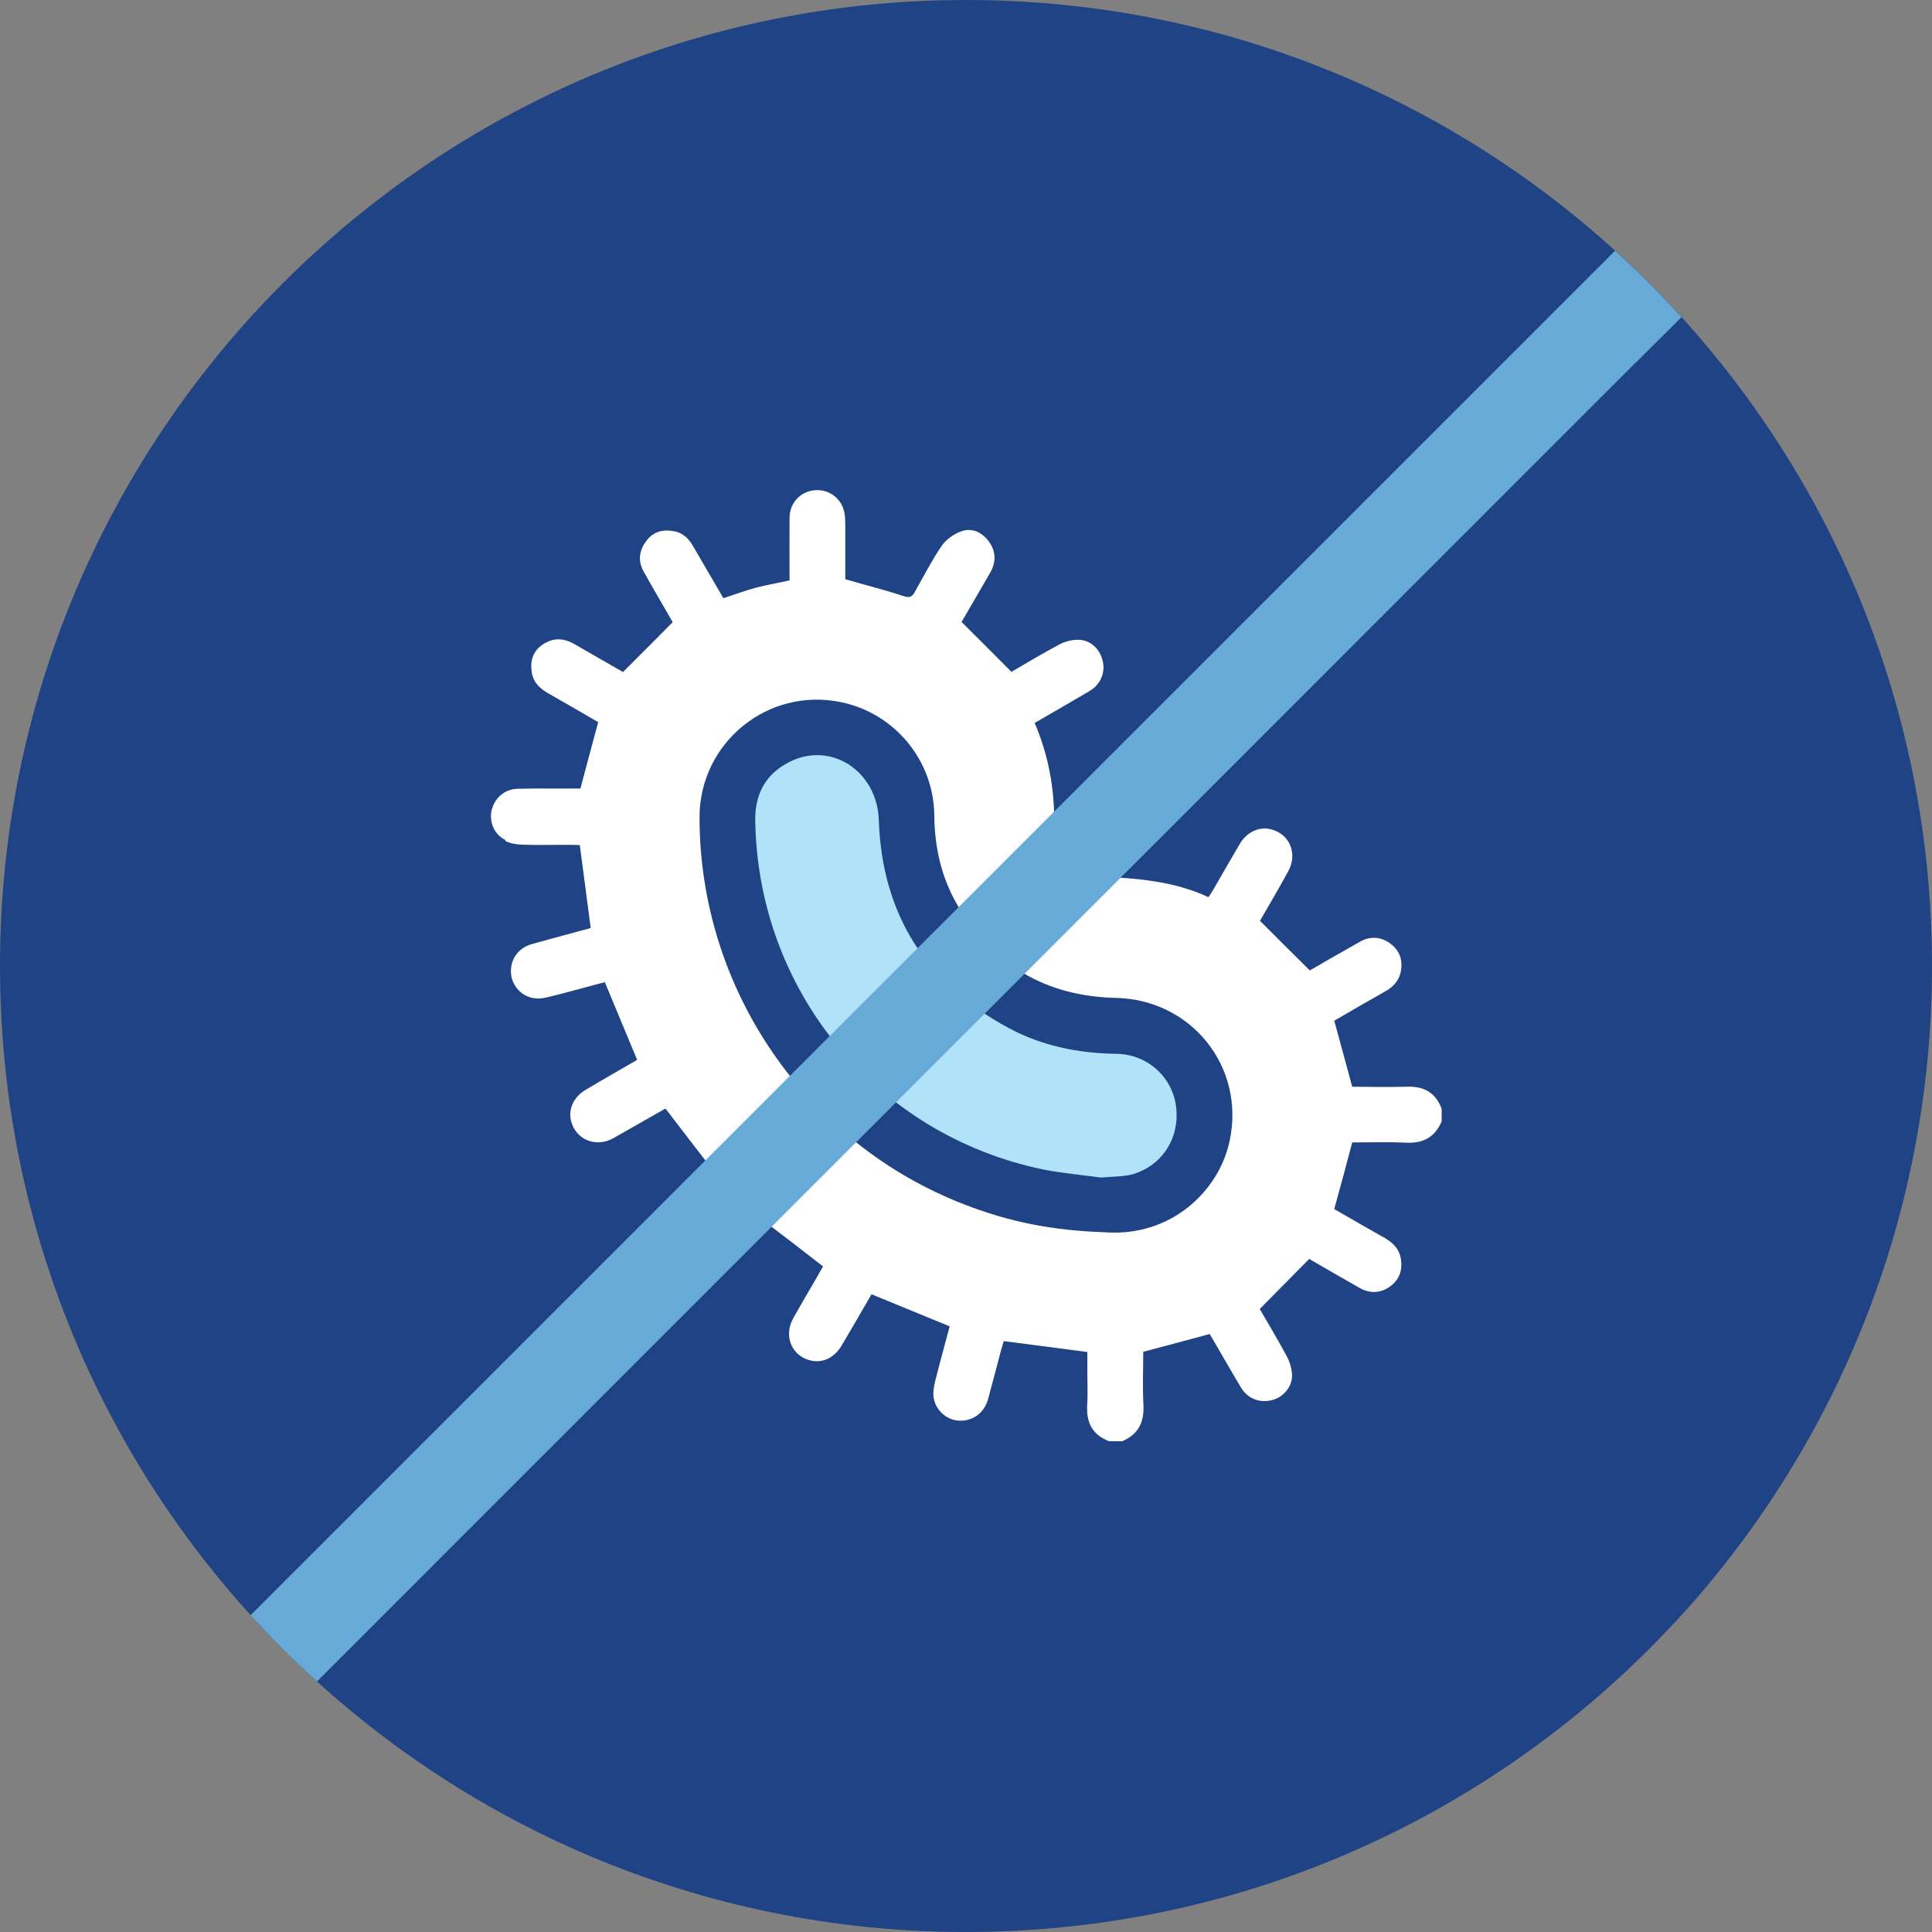
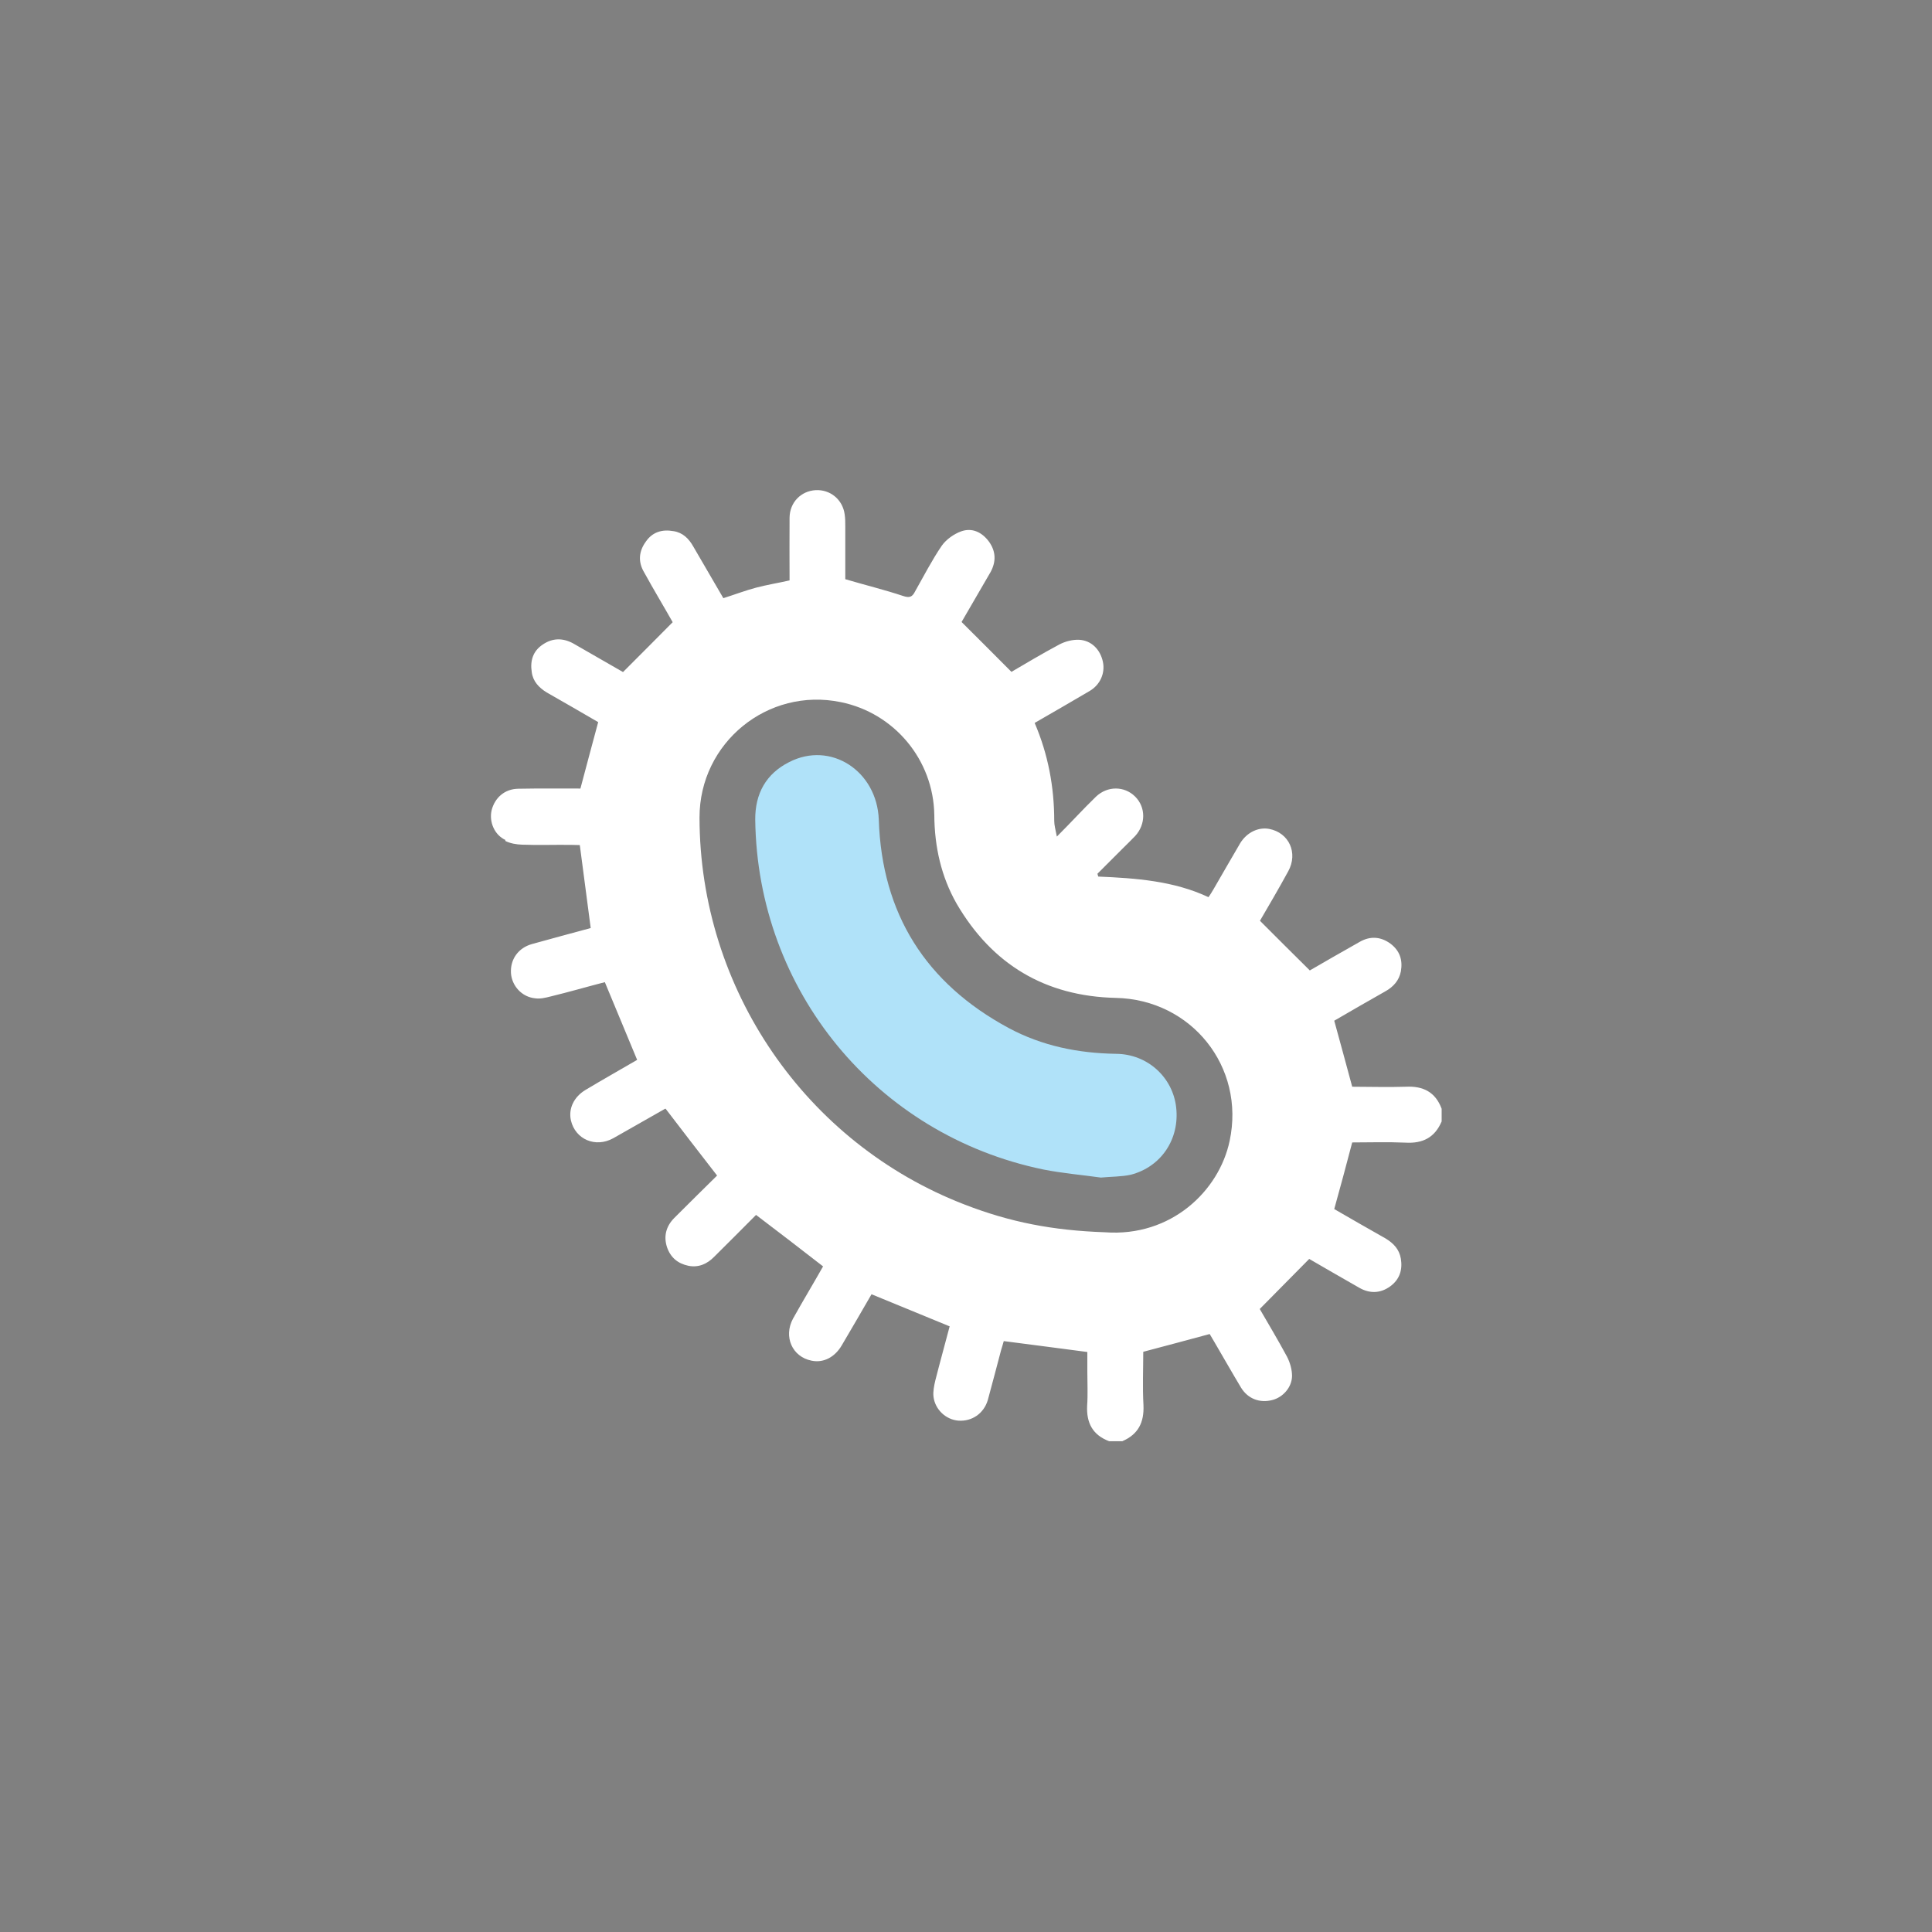
<svg xmlns="http://www.w3.org/2000/svg" id="Layer_2" data-name="Layer 2" viewBox="0 0 95.7 95.7">
  <rect x="0" y="0" width="95.7" height="95.7" fill="#808080" stroke="none" />
  <defs>
    <style>
      .cls-1 {
        fill: #68aad7;
      }

      .cls-2 {
        fill: #fff;
      }

      .cls-3 {
        fill: #b0e2f9;
      }

      .cls-4 {
        fill: #1f4385;
      }
    </style>
  </defs>
  <g id="Layer_1-2" data-name="Layer 1">
    <g>
-       <path class="cls-4" d="m95.7,47.85c0,12.37-4.7,23.66-12.41,32.16-1.05,1.14-2.14,2.24-3.29,3.28-8.5,7.71-19.78,12.41-32.15,12.41C21.43,95.7,0,74.28,0,47.85c0-12.37,4.7-23.64,12.41-32.14,1.04-1.15,2.14-2.25,3.29-3.29C24.2,4.7,35.48,0,47.85,0c26.43,0,47.85,21.43,47.85,47.85Z" />
      <g>
        <path class="cls-2" d="m25.02,41.65c.25.13.56.18.84.19.8.03,1.62,0,2.43.01.16,0,.3.01.43.01.18,1.38.36,2.73.54,4.11-.96.26-1.93.52-2.9.79-.69.19-1.09.76-1.05,1.44.04.63.54,1.19,1.2,1.25.25.04.52-.03.76-.09.91-.22,1.8-.48,2.69-.71.54,1.29,1.06,2.56,1.6,3.85-.84.49-1.71.98-2.56,1.49-.58.35-.85.93-.72,1.51.22.94,1.22,1.37,2.1.88.85-.48,1.71-.97,2.55-1.45.01-.01.04-.01.04-.01.84,1.1,1.68,2.19,2.55,3.31-.7.69-1.42,1.4-2.13,2.11-.39.4-.53.89-.35,1.44.18.52.54.81,1.06.92.5.1.93-.09,1.28-.45.7-.69,1.38-1.38,2.07-2.07,1.11.84,2.2,1.68,3.32,2.55-.48.85-1,1.71-1.49,2.59-.48.89-.04,1.89.92,2.08.58.12,1.14-.16,1.49-.75.5-.84.98-1.68,1.48-2.54,1.29.53,2.56,1.05,3.87,1.59-.23.88-.48,1.77-.71,2.68-.06.26-.12.54-.09.81.08.63.61,1.13,1.23,1.18.67.05,1.26-.35,1.46-1.02.23-.83.44-1.66.66-2.48.04-.14.09-.28.13-.44,1.37.18,2.72.35,4.14.54v1c0,.56.03,1.1-.01,1.66-.04.85.27,1.45,1.09,1.76h.65c.79-.34,1.09-.93,1.05-1.79-.05-.89-.01-1.8-.01-2.64,1.13-.3,2.19-.58,3.29-.88.06.1.15.25.23.39.44.75.87,1.51,1.32,2.26.34.56.93.78,1.55.62.52-.13.97-.62.98-1.19,0-.32-.1-.67-.25-.96-.47-.87-.98-1.72-1.35-2.36.85-.87,1.63-1.64,2.45-2.48.71.41,1.6.93,2.5,1.44.5.28,1.03.27,1.51-.08.47-.34.62-.82.53-1.37-.08-.47-.36-.76-.75-1-.87-.49-1.72-.98-2.55-1.46.31-1.11.6-2.19.89-3.3.87,0,1.75-.03,2.64.01.85.05,1.45-.25,1.79-1.05v-.63c-.31-.83-.92-1.13-1.76-1.09-.91.03-1.81,0-2.67,0-.3-1.1-.58-2.16-.89-3.27.81-.47,1.67-.97,2.54-1.46.39-.22.67-.53.76-.98.1-.56-.05-1.03-.52-1.38-.48-.35-1-.38-1.51-.09-.89.5-1.79,1.02-2.48,1.42-.83-.83-1.62-1.6-2.47-2.46.39-.67.91-1.55,1.4-2.45.5-.91.04-1.91-.94-2.1-.54-.1-1.11.17-1.44.71-.44.75-.87,1.5-1.31,2.26-.08.13-.15.26-.26.41-1.73-.81-3.6-.94-5.46-1.02-.01-.05-.03-.09-.04-.14.41-.4.81-.82,1.22-1.22.22-.22.44-.43.65-.65.53-.58.53-1.42,0-1.95-.53-.53-1.37-.54-1.94,0-.63.61-1.22,1.26-1.94,1.98-.07-.35-.13-.57-.13-.78,0-1.67-.3-3.29-.97-4.85.92-.53,1.82-1.05,2.72-1.58.53-.31.78-.89.66-1.45-.13-.61-.57-1.06-1.19-1.09-.32-.01-.67.08-.96.23-.88.47-1.73.98-2.38,1.36-.84-.85-1.63-1.63-2.47-2.47.4-.69.92-1.58,1.44-2.48.28-.52.26-1.03-.09-1.51-.35-.47-.84-.69-1.37-.5-.36.13-.74.4-.96.71-.49.72-.89,1.5-1.32,2.26-.14.28-.27.34-.6.23-.93-.31-1.88-.54-2.86-.83v-2.61c0-.19,0-.4-.03-.6-.1-.74-.72-1.24-1.44-1.2-.72.04-1.28.6-1.29,1.36-.01,1.02,0,2.04,0,3.11-.57.13-1.13.22-1.66.36-.53.14-1.05.34-1.62.52-.49-.85-1-1.71-1.49-2.56-.22-.39-.52-.69-.98-.76-.56-.1-1.04.04-1.37.52-.35.48-.39,1-.09,1.51.49.89,1.02,1.77,1.42,2.48-.83.84-1.62,1.63-2.46,2.47-.7-.4-1.58-.91-2.47-1.42-.52-.28-1.03-.27-1.51.06-.48.32-.63.8-.54,1.37.06.45.35.76.74,1,.85.49,1.72.98,2.55,1.47-.3,1.1-.58,2.17-.88,3.29-1,0-2.04-.01-3.08.01-.67.01-1.16.44-1.32,1.07-.13.57.14,1.22.69,1.47Zm9.63-1.16c0-3.7,3.38-6.46,7-5.71,2.65.54,4.59,2.86,4.63,5.59.01,1.57.34,3.05,1.11,4.4,1.76,3.01,4.39,4.58,7.88,4.66,3.75.08,6.42,3.42,5.64,7.08-.52,2.48-2.9,4.77-6.17,4.53-2.6-.09-4.7-.5-6.95-1.37-7.89-3.04-13.13-10.69-13.14-19.17Z" />
        <path class="cls-3" d="m37.41,40.59c.1,8.47,5.99,15.63,14.27,17.34.96.19,1.93.27,2.85.4.54-.05,1.02-.04,1.48-.14,1.51-.39,2.43-1.77,2.25-3.34-.17-1.49-1.42-2.64-2.98-2.65-1.88-.03-3.66-.39-5.32-1.28-4.1-2.21-6.28-5.65-6.43-10.32-.09-2.41-2.38-3.91-4.44-2.85-1.15.58-1.69,1.57-1.68,2.85Z" />
      </g>
-       <path class="cls-1" d="m12.41,80.01c1.05,1.14,2.14,2.24,3.29,3.28l2.25-2.25,63.08-63.09h.01s2.25-2.24,2.25-2.24c-1.04-1.15-2.14-2.25-3.29-3.29L12.41,80.01Z" />
    </g>
  </g>
</svg>